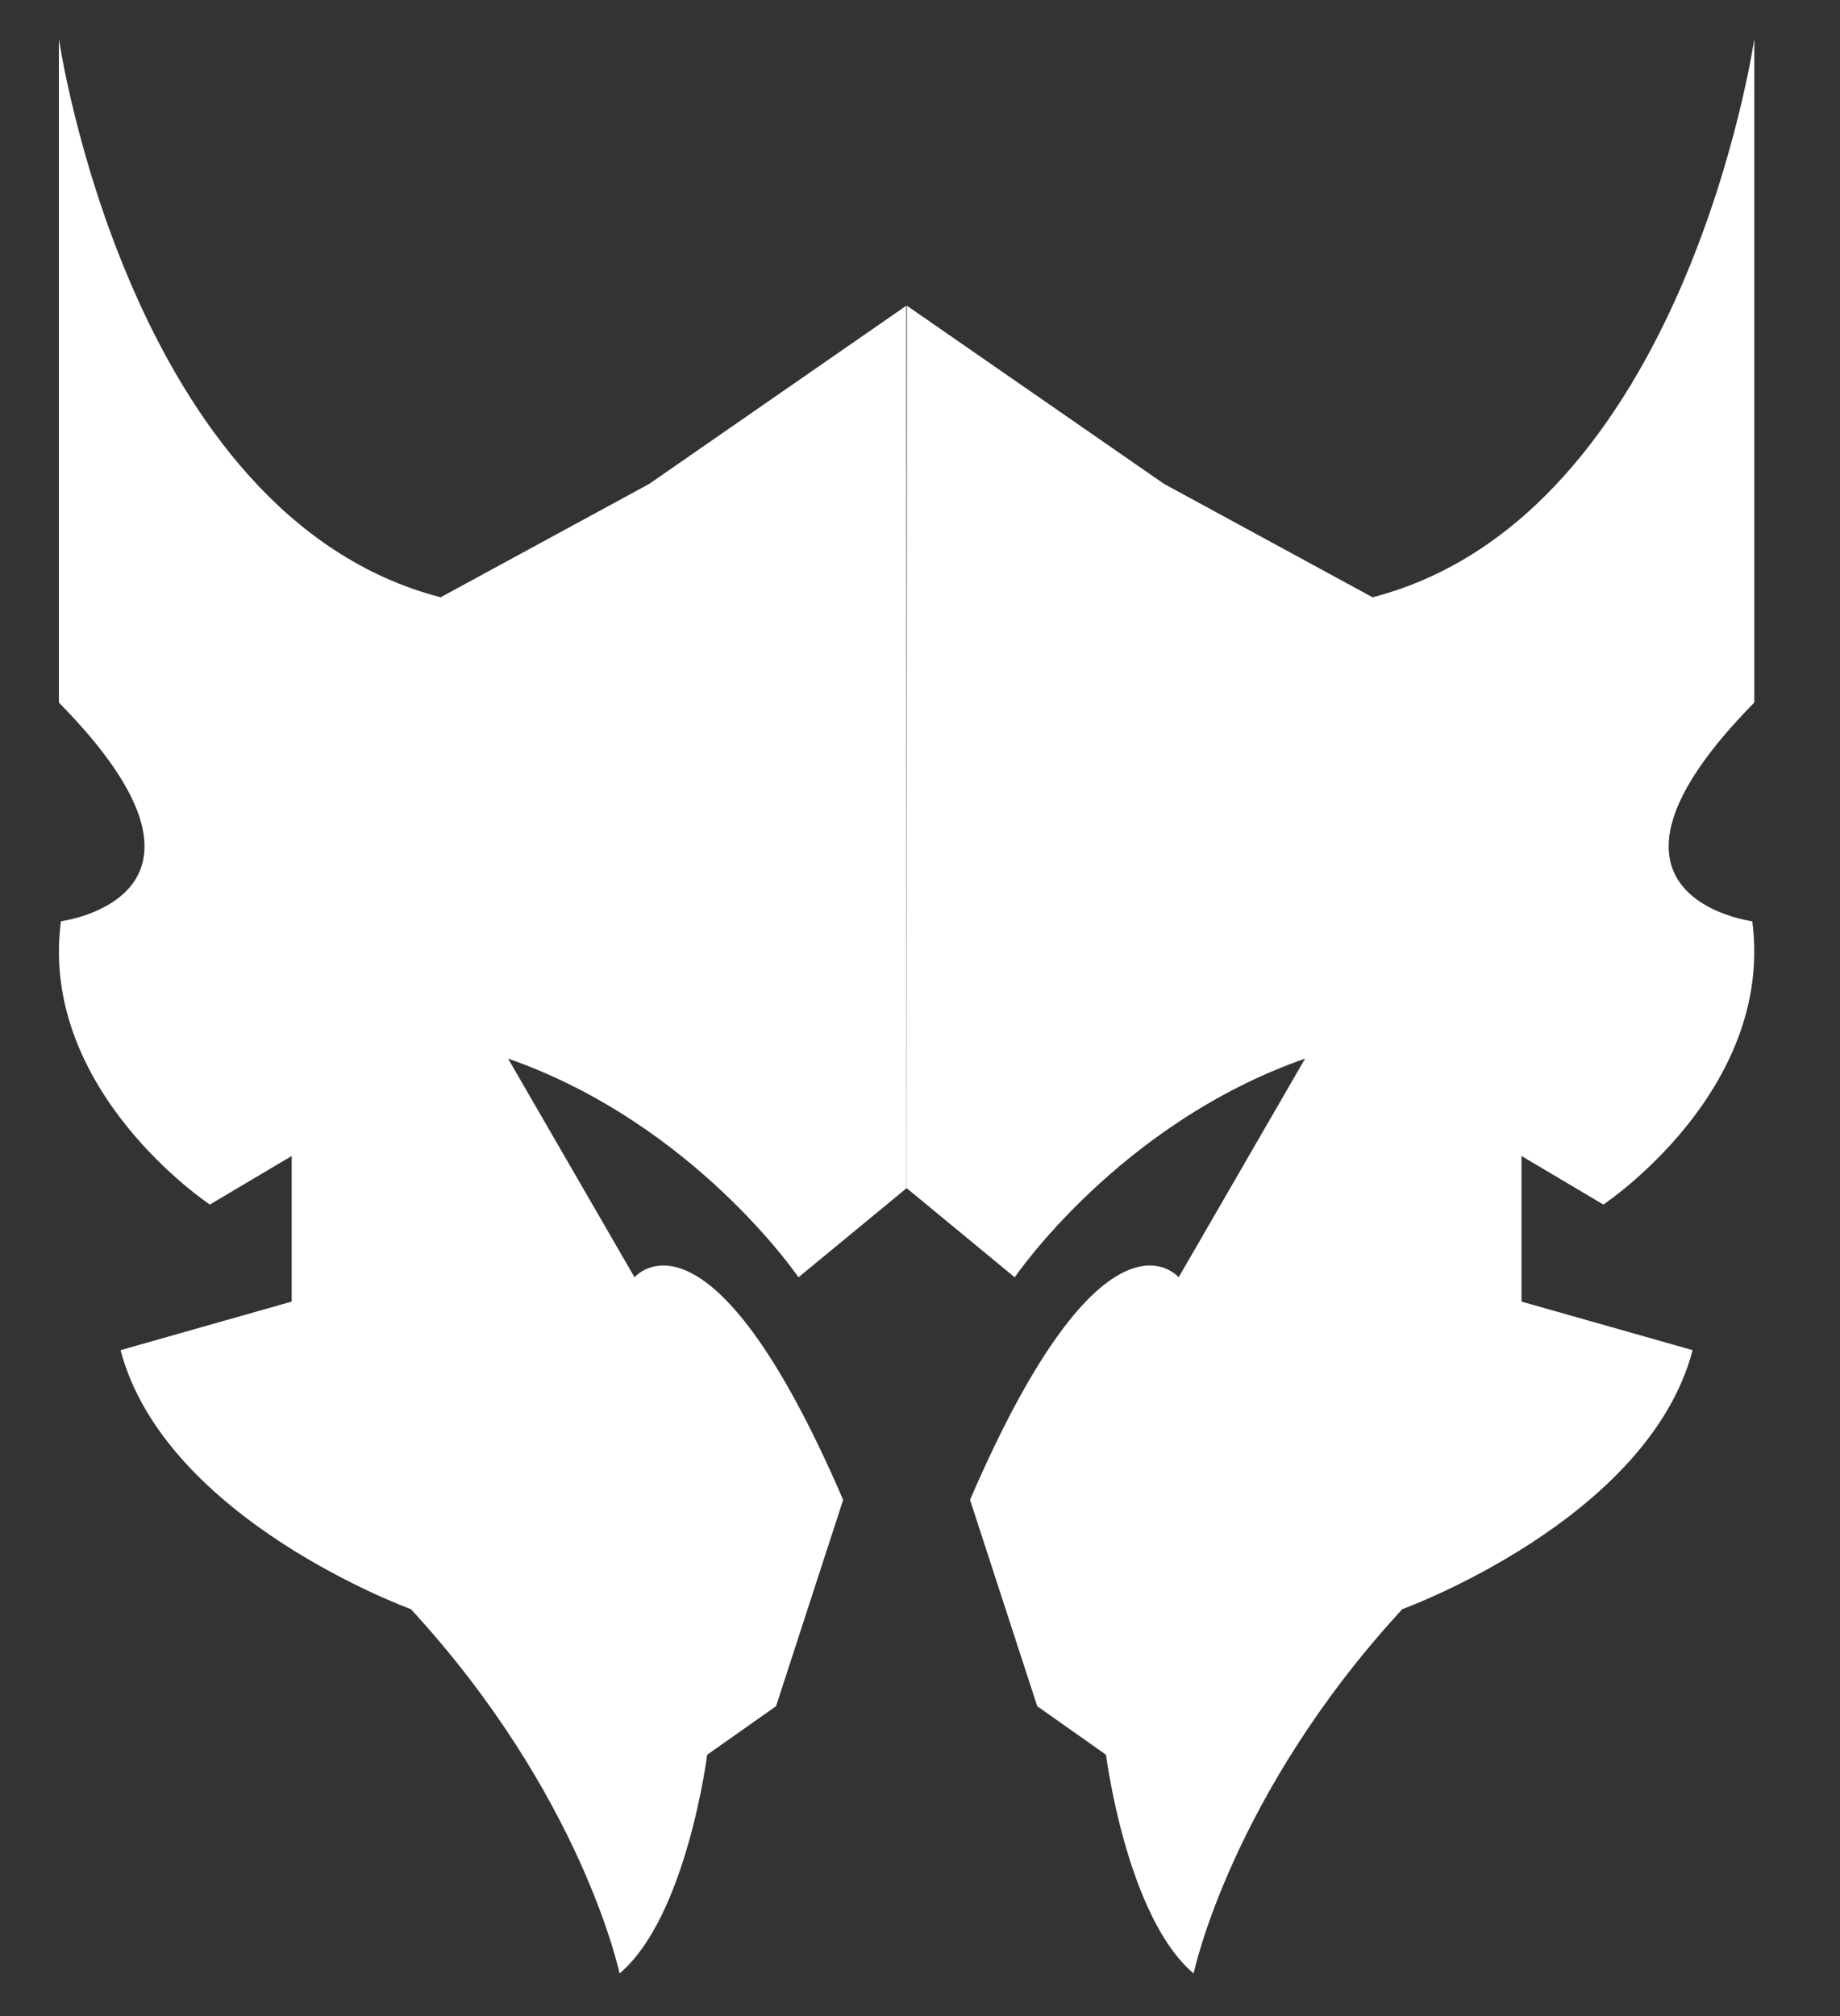
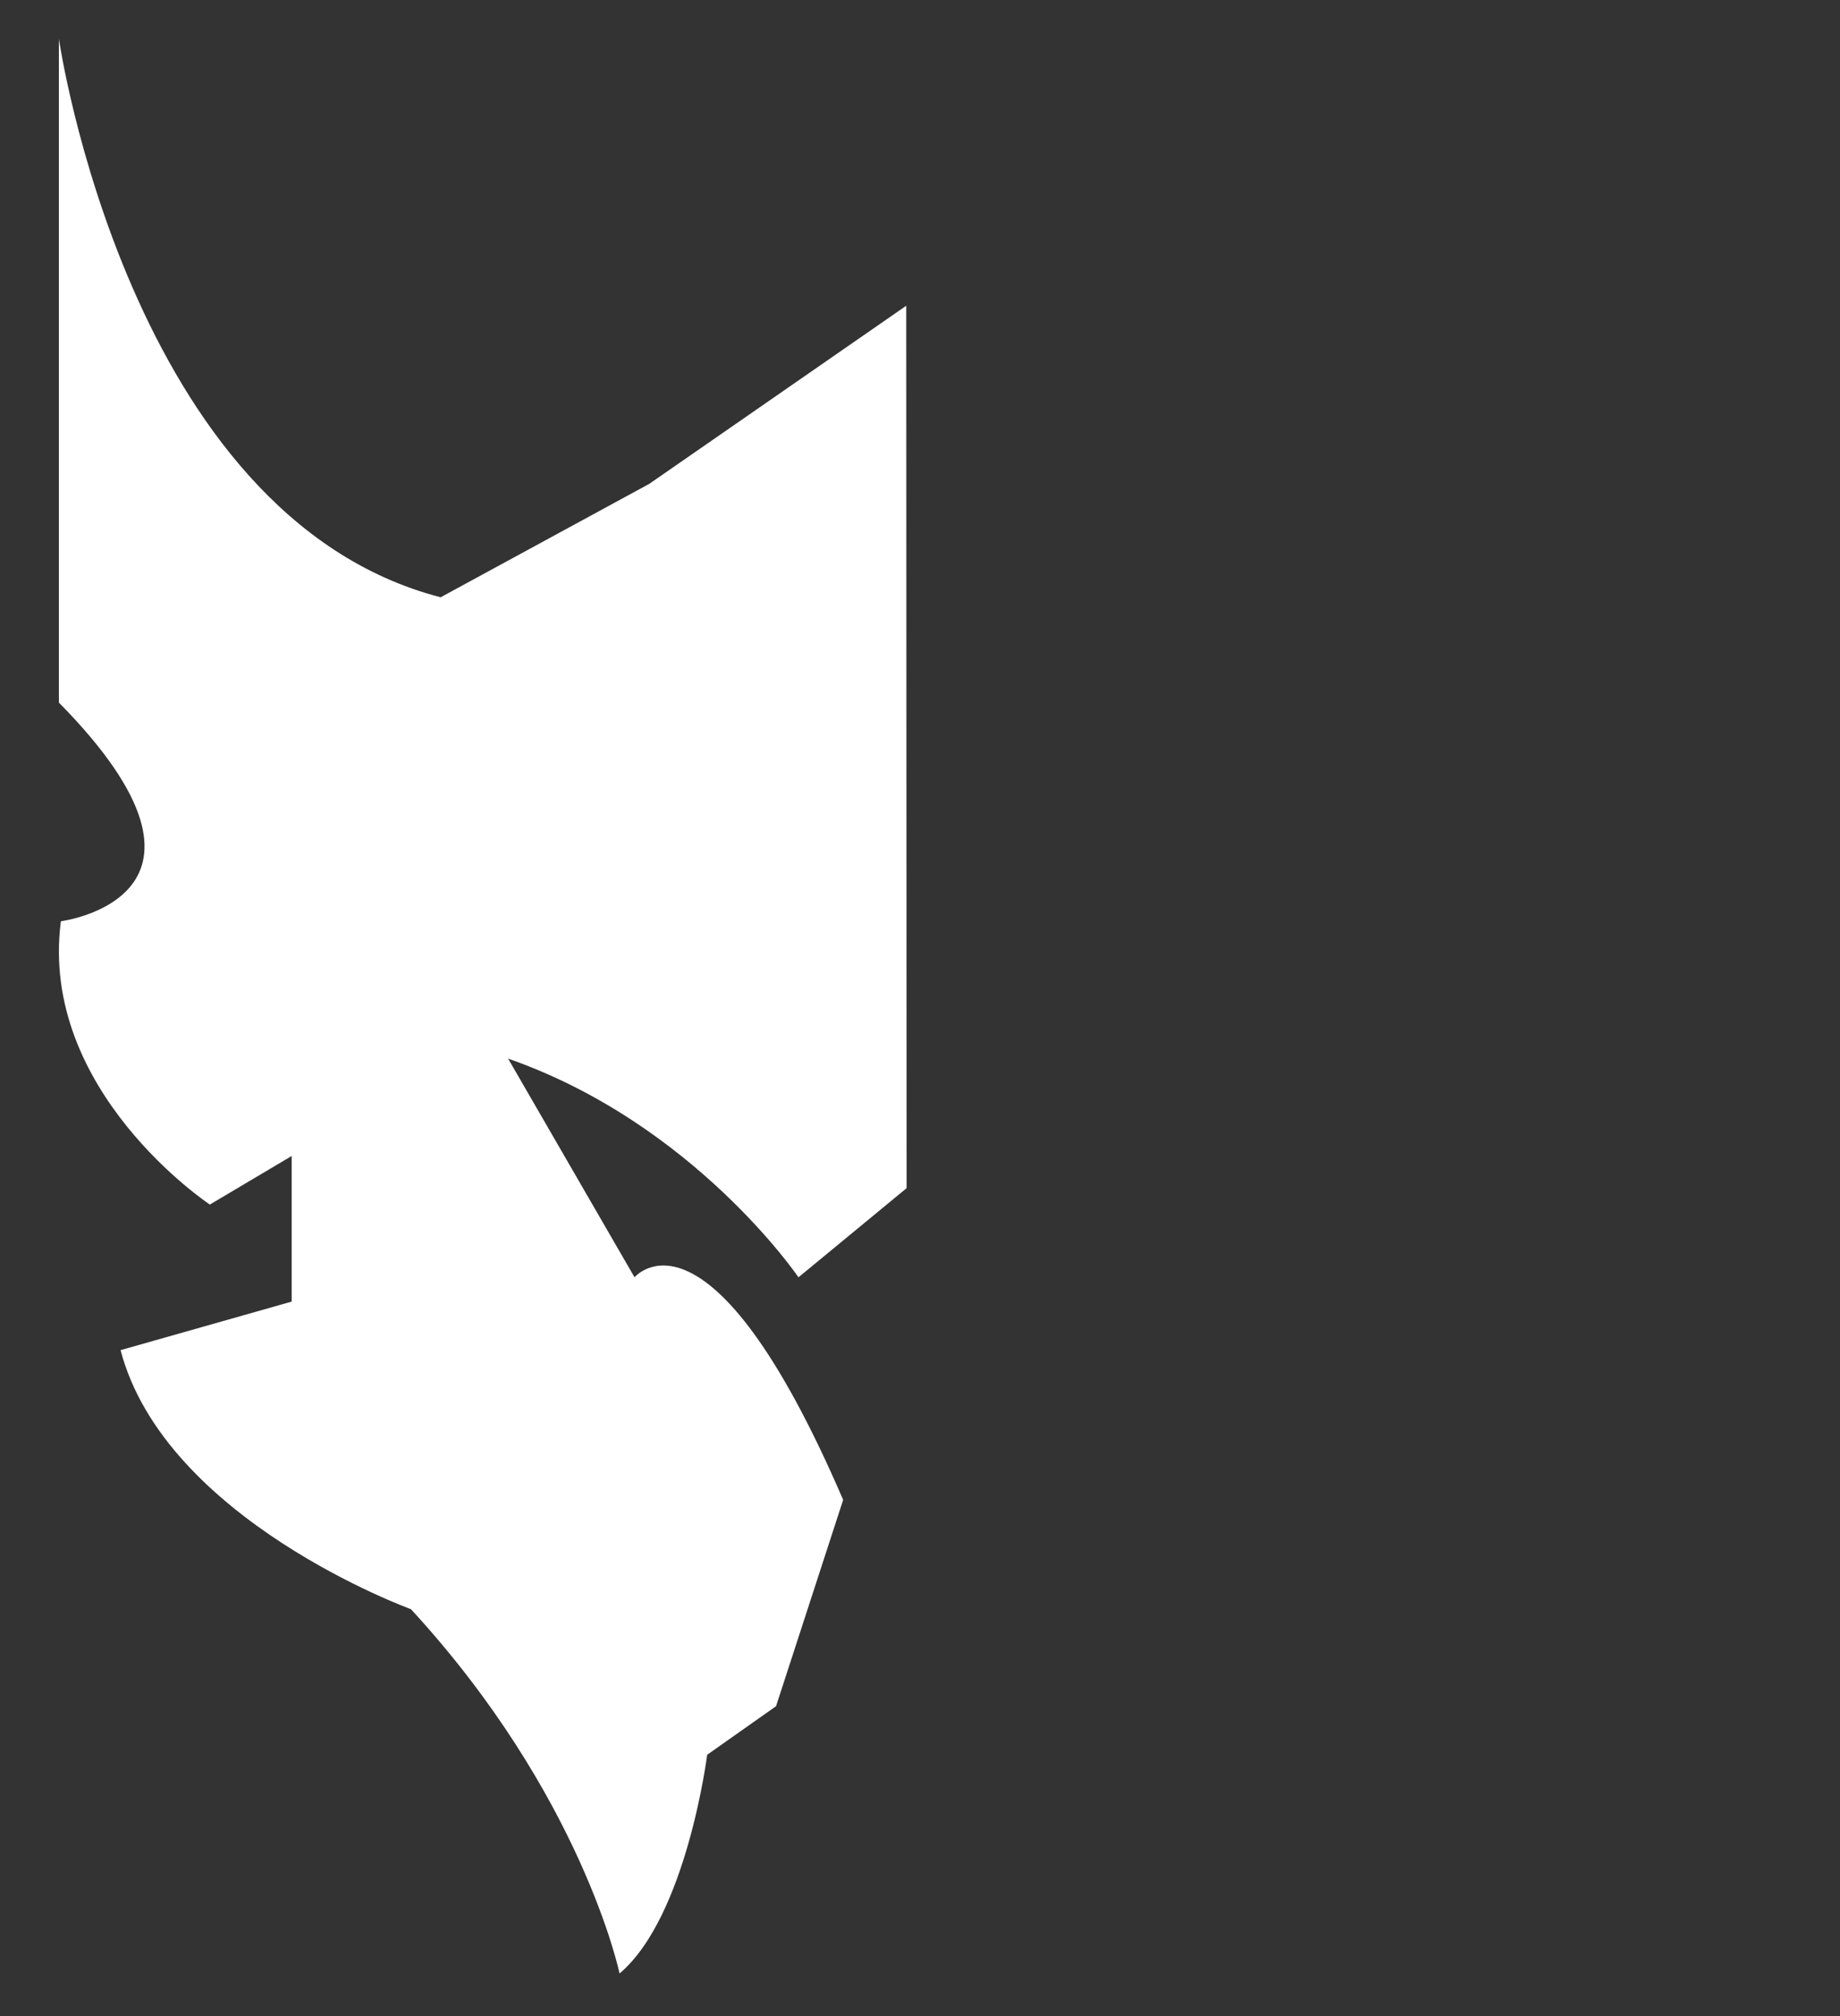
<svg xmlns="http://www.w3.org/2000/svg" width="21" height="23" viewBox="0 0 21 23" fill="none">
  <rect x="0" y="0" width="21" height="23" fill="#333333" stroke="none" />
  <path d="M10.347 13.555L9.113 14.572C9.113 14.572 7.923 12.818 5.799 12.077L7.242 14.572C7.242 14.572 8.09 13.555 9.623 17.111L8.857 19.465L8.071 20.019C8.071 20.019 7.837 21.867 7.071 22.514C7.071 22.514 6.647 20.483 4.69 18.358C4.69 18.358 1.886 17.341 1.376 15.403L3.329 14.849V13.188L2.395 13.742C2.395 13.742 0.442 12.448 0.695 10.51C0.695 10.51 2.858 10.233 0.672 8.015V0.443C0.672 0.443 1.462 5.89 5.029 6.814L7.41 5.52L10.343 3.488" fill="white" />
-   <path d="M10.348 13.555L11.581 14.572C11.581 14.572 12.771 12.818 14.895 12.077L13.452 14.572C13.452 14.572 12.604 13.555 11.071 17.111L11.838 19.465L12.623 20.019C12.623 20.019 12.857 21.867 13.623 22.514C13.623 22.514 14.047 20.483 16.004 18.358C16.004 18.358 18.809 17.341 19.318 15.403L17.365 14.849V13.188L18.299 13.742C18.299 13.742 20.252 12.448 19.999 10.51C19.999 10.51 17.836 10.233 20.022 8.015V0.443C20.022 0.443 19.233 5.89 15.665 6.814L13.285 5.52L10.351 3.488" fill="white" />
</svg>